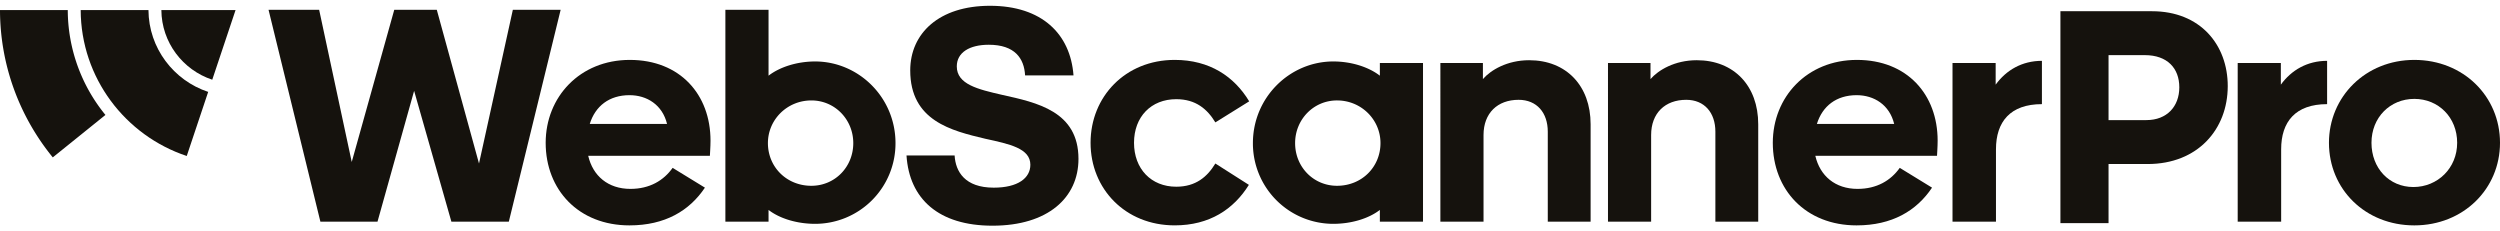
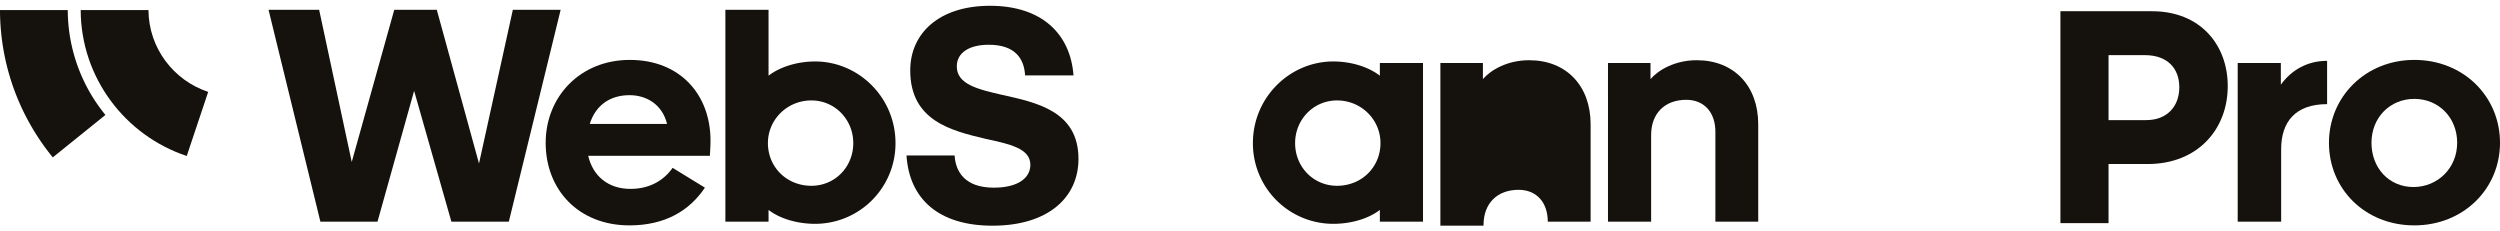
<svg xmlns="http://www.w3.org/2000/svg" width="216" height="20" fill="none">
  <g id="Logotype" fill="#15120D" clip-path="url('#clip0_5_4639')">
    <path id="Vector" d="m35.78 7.849-3.164 11.303h-4.934L23.202.847h4.372l2.816 13.148L34.064.847h3.675l3.647 13.281L44.31.847h4.13l-4.478 18.305H39z" />
    <path id="Vector_2" d="M54.388 19.473c-4.399 0-7.242-3.073-7.242-7.135 0-3.955 2.95-7.162 7.268-7.162 4.345 0 6.974 2.994 6.974 6.975 0 .534-.054 1.23-.054 1.31H50.821c.402 1.737 1.716 2.859 3.647 2.859 1.663 0 2.87-.722 3.647-1.817l2.79 1.71c-1.341 2.004-3.46 3.26-6.517 3.26m-3.433-8.765h6.678c-.403-1.657-1.744-2.485-3.245-2.485-1.744 0-2.95.935-3.433 2.485" />
    <path id="Vector_3" d="M66.402 18.137v1.015h-3.729V.847h3.729v5.692c.965-.748 2.467-1.229 4.022-1.229 3.755 0 6.947 3.1 6.947 7.055a6.947 6.947 0 0 1-6.947 6.974c-1.555 0-3.057-.454-4.022-1.202m7.321-5.772c0-2.031-1.582-3.688-3.62-3.688-2.092 0-3.755 1.657-3.755 3.688 0 2.057 1.61 3.687 3.754 3.687 2.039 0 3.621-1.63 3.621-3.687" />
    <path id="Vector_4" d="M78.322 13.434h4.157c.08 1.39.885 2.78 3.38 2.78 2.092 0 3.164-.83 3.164-1.978 0-1.417-1.796-1.791-3.888-2.246-2.924-.694-6.491-1.55-6.491-5.905C78.644 2.878 81.138.5 85.536.5c4.48 0 6.947 2.431 7.215 6.013h-4.183c-.081-1.47-.886-2.646-3.139-2.646-1.663 0-2.762.668-2.762 1.87 0 1.55 1.824 1.978 3.916 2.459 3.004.668 6.597 1.416 6.597 5.532 0 3.34-2.628 5.772-7.429 5.772-4.64 0-7.188-2.299-7.429-6.066" />
-     <path id="Vector_5" d="M107.903 15.972c-1.314 2.111-3.406 3.5-6.41 3.5-4.264 0-7.268-3.152-7.268-7.134 0-3.981 3.004-7.162 7.268-7.162 3.03 0 5.15 1.443 6.437 3.58l-2.923 1.819c-.698-1.15-1.69-2.005-3.38-2.005-2.172 0-3.648 1.523-3.648 3.768s1.476 3.795 3.648 3.795c1.69 0 2.682-.855 3.38-2.005z" />
    <path id="Vector_6" d="M119.22 18.137c-.966.748-2.467 1.202-4.023 1.202a6.946 6.946 0 0 1-6.946-6.974c0-3.955 3.191-7.055 6.946-7.055 1.556 0 3.057.48 4.023 1.23V5.443h3.728v13.708h-3.728zm-7.322-5.772c0 2.057 1.583 3.687 3.621 3.687 2.146 0 3.755-1.63 3.755-3.687 0-2.031-1.663-3.688-3.755-3.688-2.038 0-3.621 1.657-3.621 3.688" />
-     <path id="Vector_7" d="M128.123 6.833c.67-.775 2.092-1.63 3.996-1.63 3.218 0 5.31 2.218 5.31 5.532v8.417h-3.701v-7.776c0-1.63-.939-2.752-2.521-2.752-1.823 0-3.03 1.148-3.03 3.046v7.482h-3.728V5.444h3.674z" />
+     <path id="Vector_7" d="M128.123 6.833c.67-.775 2.092-1.63 3.996-1.63 3.218 0 5.31 2.218 5.31 5.532v8.417h-3.701c0-1.63-.939-2.752-2.521-2.752-1.823 0-3.03 1.148-3.03 3.046v7.482h-3.728V5.444h3.674z" />
    <path id="Vector_8" d="M142.604 6.833c.671-.775 2.092-1.63 3.996-1.63 3.219 0 5.311 2.218 5.311 5.532v8.417h-3.702v-7.776c0-1.63-.938-2.752-2.52-2.752-1.824 0-3.031 1.148-3.031 3.046v7.482h-3.728V5.444h3.674z" />
-     <path id="Vector_9" d="M160.412 19.473c-4.399 0-7.242-3.073-7.242-7.135 0-3.955 2.95-7.162 7.268-7.162 4.345 0 6.974 2.994 6.974 6.975 0 .534-.054 1.23-.054 1.31h-10.514c.402 1.737 1.717 2.859 3.648 2.859 1.663 0 2.87-.722 3.647-1.817l2.789 1.71c-1.34 2.004-3.459 3.26-6.516 3.26m-3.433-8.765h6.678c-.403-1.657-1.744-2.485-3.245-2.485-1.744 0-2.951.935-3.433 2.485" />
-     <path id="Vector_10" d="M168.697 19.152V5.444h3.728v1.87c.912-1.256 2.28-2.058 3.997-2.058v3.742c-2.736 0-3.97 1.523-3.97 3.901v6.253z" />
    <path id="Vector_11" d="M182.178 14.172v5.104h-4.158V.97h7.912c4.184 0 6.545 2.913 6.545 6.467 0 3.742-2.602 6.735-6.92 6.735zm0-9.407v5.612h3.271c1.77 0 2.843-1.176 2.843-2.833s-1.046-2.78-2.977-2.78z" />
    <path id="Vector_12" d="M193.337 19.152V5.444h3.728v1.87c.912-1.256 2.28-2.058 3.997-2.058v3.742c-2.736 0-3.97 1.523-3.97 3.901v6.253z" />
    <path id="Vector_13" d="M216 12.338c0 3.982-3.165 7.135-7.403 7.135s-7.375-3.127-7.375-7.135c0-3.981 3.165-7.162 7.375-7.162 4.238 0 7.403 3.153 7.403 7.162m-11.104 0c0 2.191 1.529 3.821 3.621 3.821s3.782-1.63 3.782-3.82c0-2.192-1.61-3.795-3.702-3.795s-3.701 1.603-3.701 3.794" />
    <path id="Vector_14" d="M12.827.87H6.971c.02 5.865 3.86 10.847 9.164 12.607l1.852-5.537c-2.98-.987-5.14-3.778-5.16-7.07" />
-     <path id="Vector_15" d="M13.942.87c.02 2.802 1.86 5.177 4.397 6.017L20.352.87z" />
    <path id="Vector_16" d="M5.855.87H0c.01 4.82 1.72 9.25 4.56 12.728l4.55-3.667A14.35 14.35 0 0 1 5.855.87" />
  </g>
  <defs>
    <clipPath id="clip0_5_4639">
      <path fill="#fff" d="M0 .5h216v19H0z" />
    </clipPath>
  </defs>
</svg>